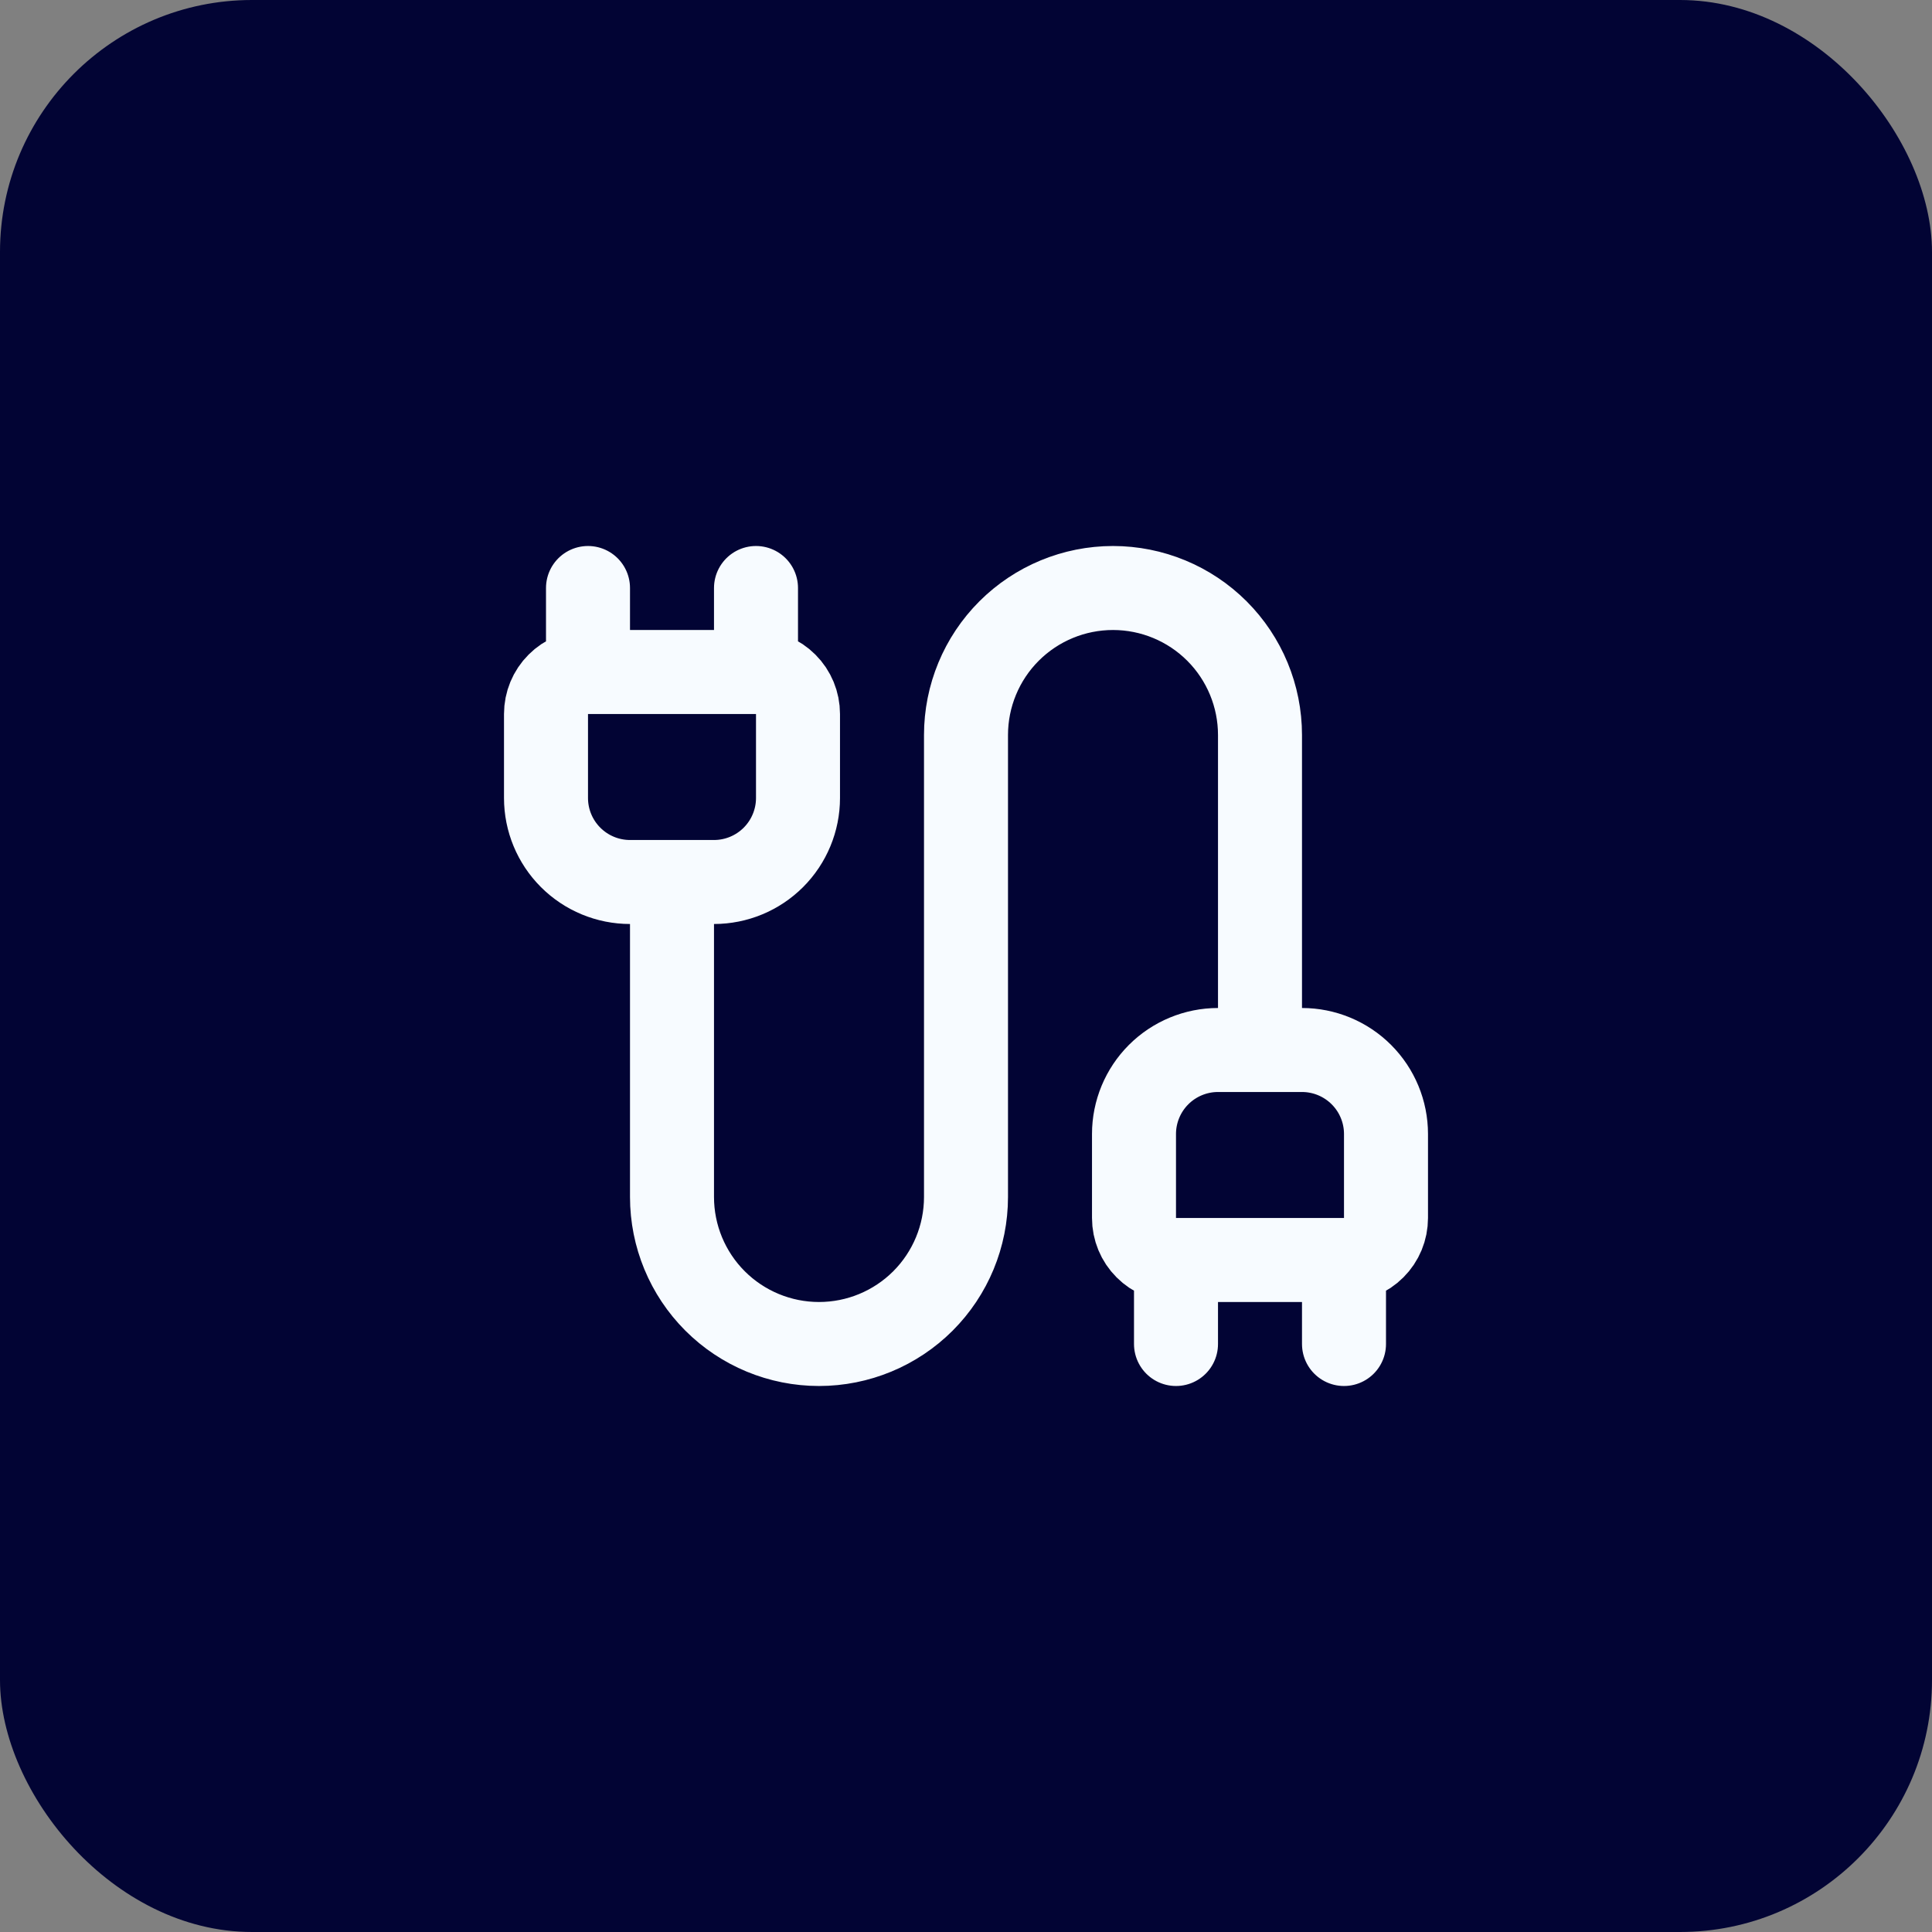
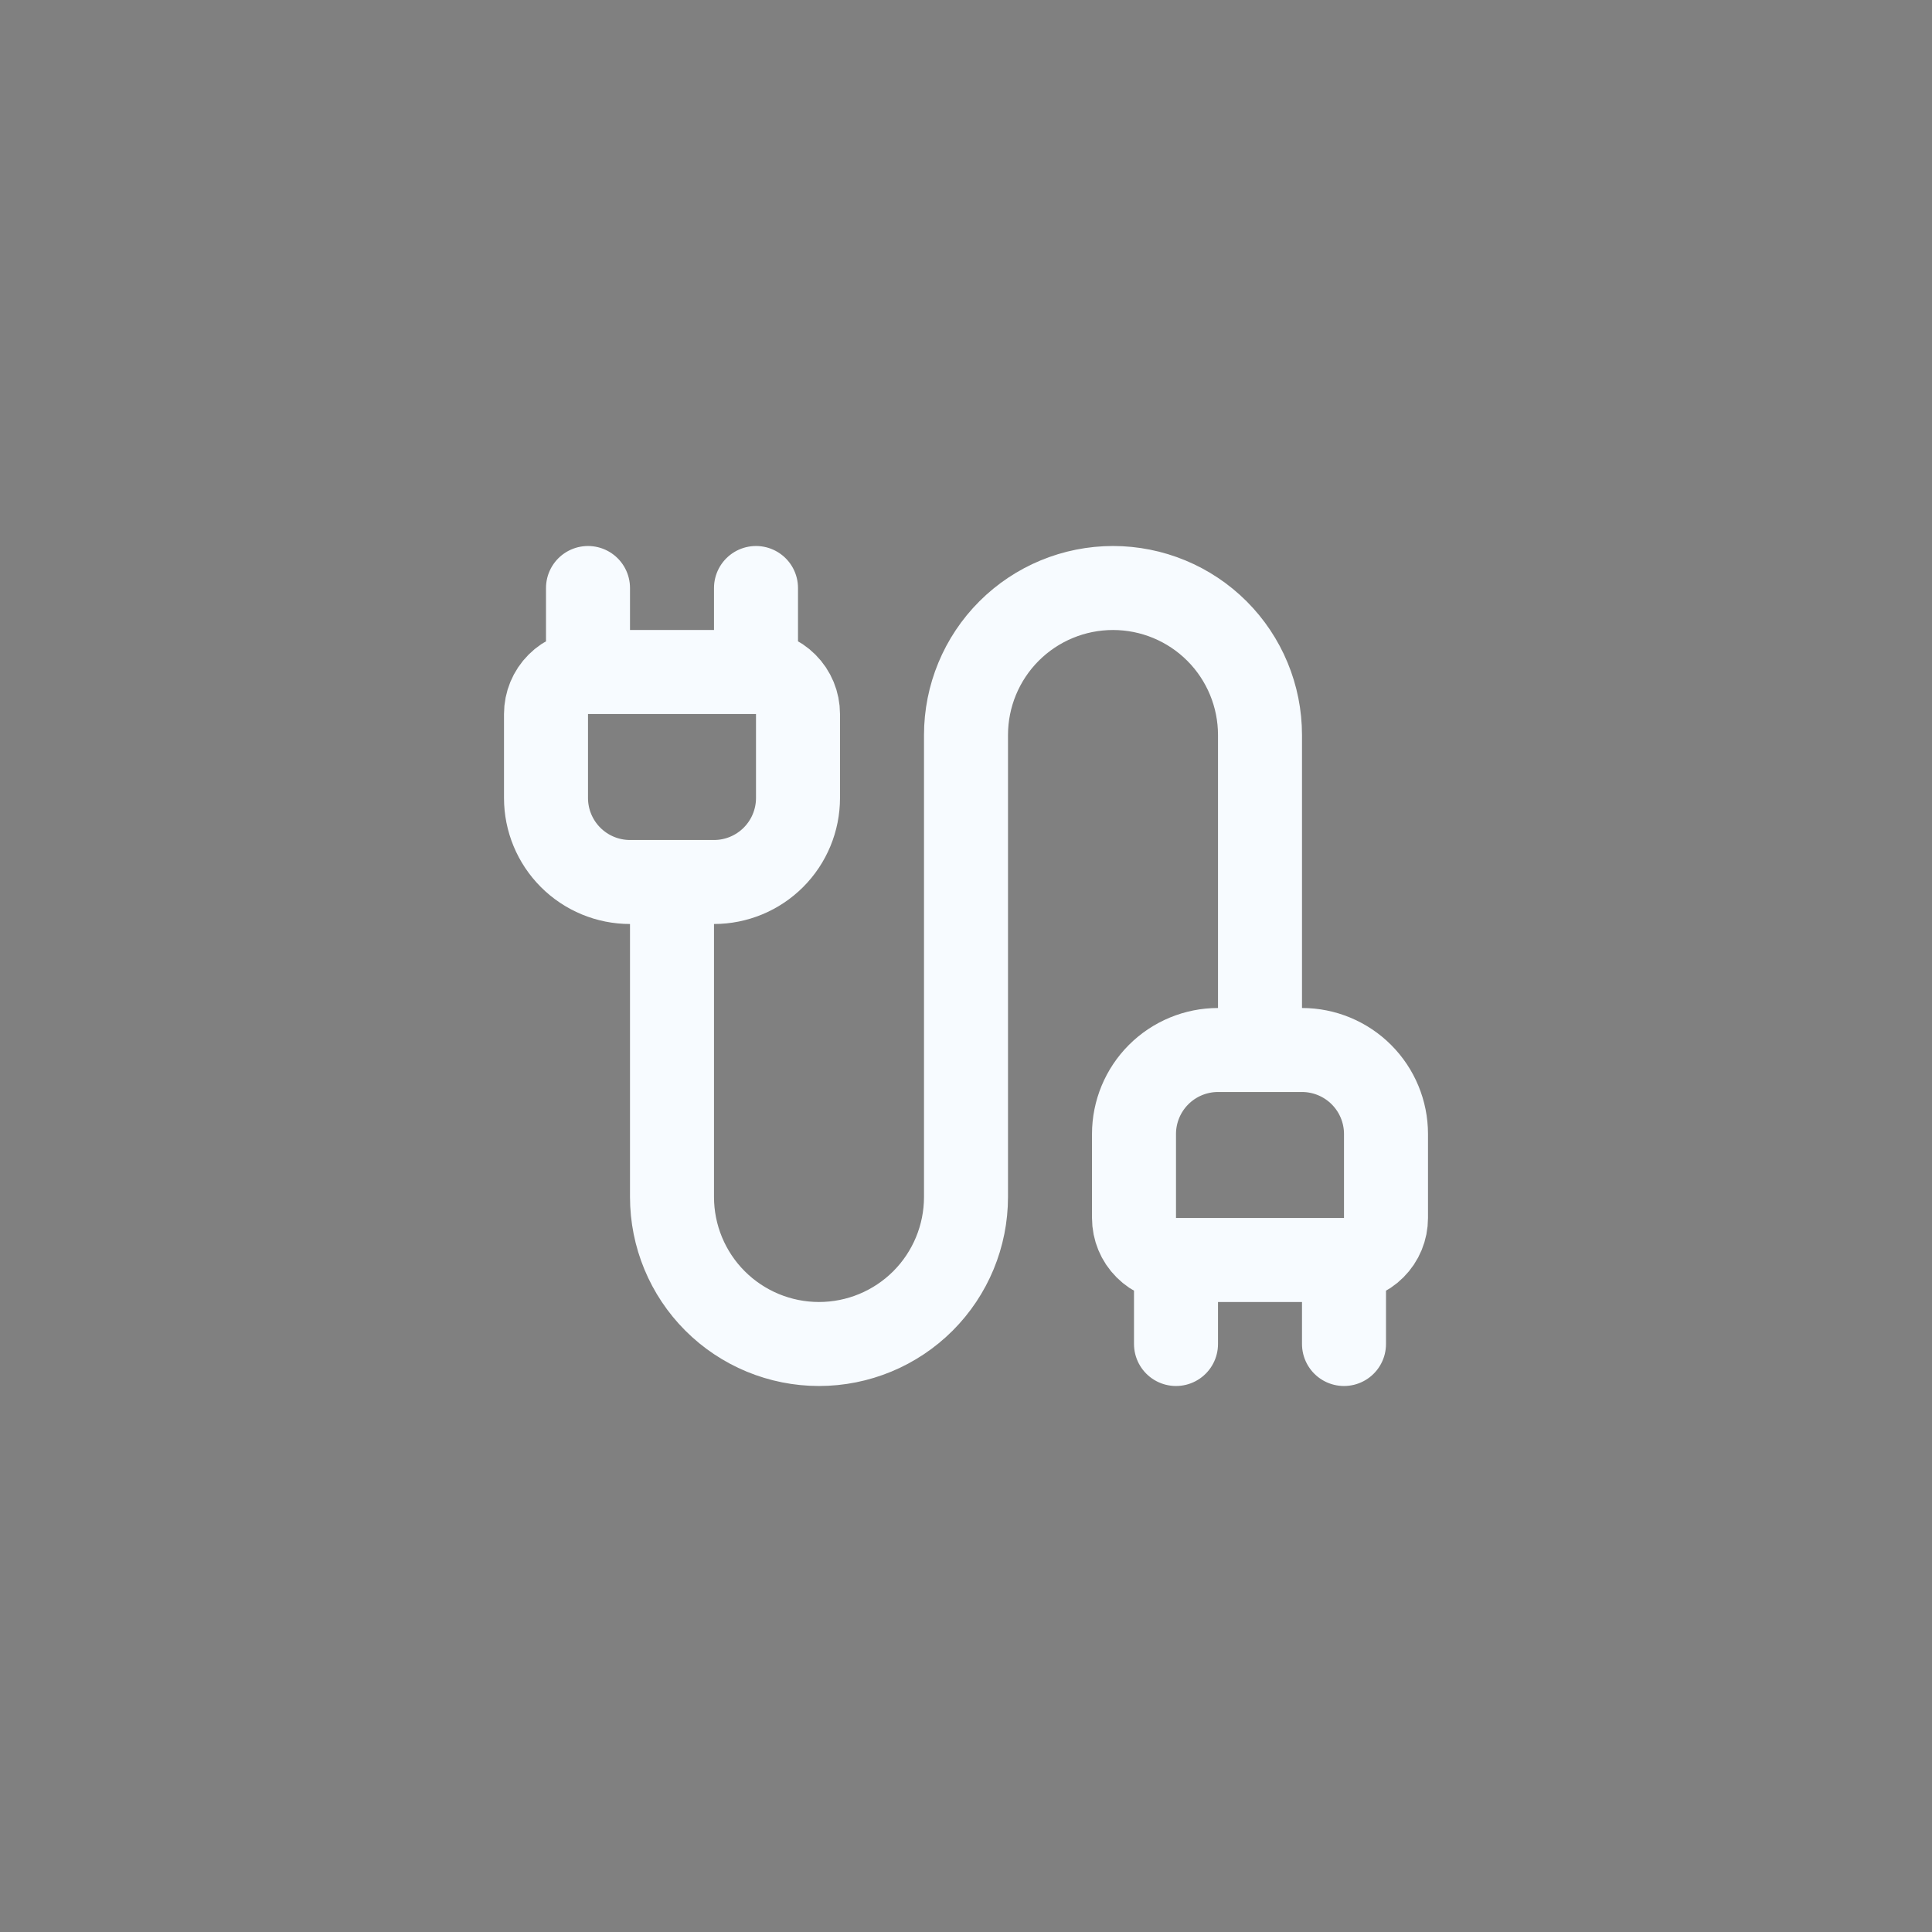
<svg xmlns="http://www.w3.org/2000/svg" width="46" height="46" viewBox="0 0 46 46" fill="none">
  <rect x="0" y="0" width="46" height="46" fill="#808080" stroke="none" />
-   <rect width="46" height="46" rx="6" fill="#020434" />
  <path d="M28 30C27.735 30 27.48 29.895 27.293 29.707C27.105 29.52 27 29.265 27 29V27C27 26.47 27.211 25.961 27.586 25.586C27.961 25.211 28.47 25 29 25H31C31.53 25 32.039 25.211 32.414 25.586C32.789 25.961 33 26.47 33 27V29C33 29.265 32.895 29.52 32.707 29.707C32.52 29.895 32.265 30 32 30M28 30H32M28 30V32M32 30V32M30 25V17.5C30 16.572 29.631 15.681 28.975 15.025C28.319 14.369 27.428 14 26.5 14C25.572 14 24.681 14.369 24.025 15.025C23.369 15.681 23 16.572 23 17.5V28.5C23 29.428 22.631 30.319 21.975 30.975C21.319 31.631 20.428 32 19.5 32C18.572 32 17.681 31.631 17.025 30.975C16.369 30.319 16 29.428 16 28.5V21M14 16V14M14 16C13.735 16 13.48 16.105 13.293 16.293C13.105 16.48 13 16.735 13 17V19C13 19.53 13.211 20.039 13.586 20.414C13.961 20.789 14.47 21 15 21H17C17.53 21 18.039 20.789 18.414 20.414C18.789 20.039 19 19.53 19 19V17C19 16.735 18.895 16.48 18.707 16.293C18.52 16.105 18.265 16 18 16M14 16H18M18 16V14" stroke="#F7FBFF" stroke-width="2" stroke-linecap="round" stroke-linejoin="round" />
</svg>